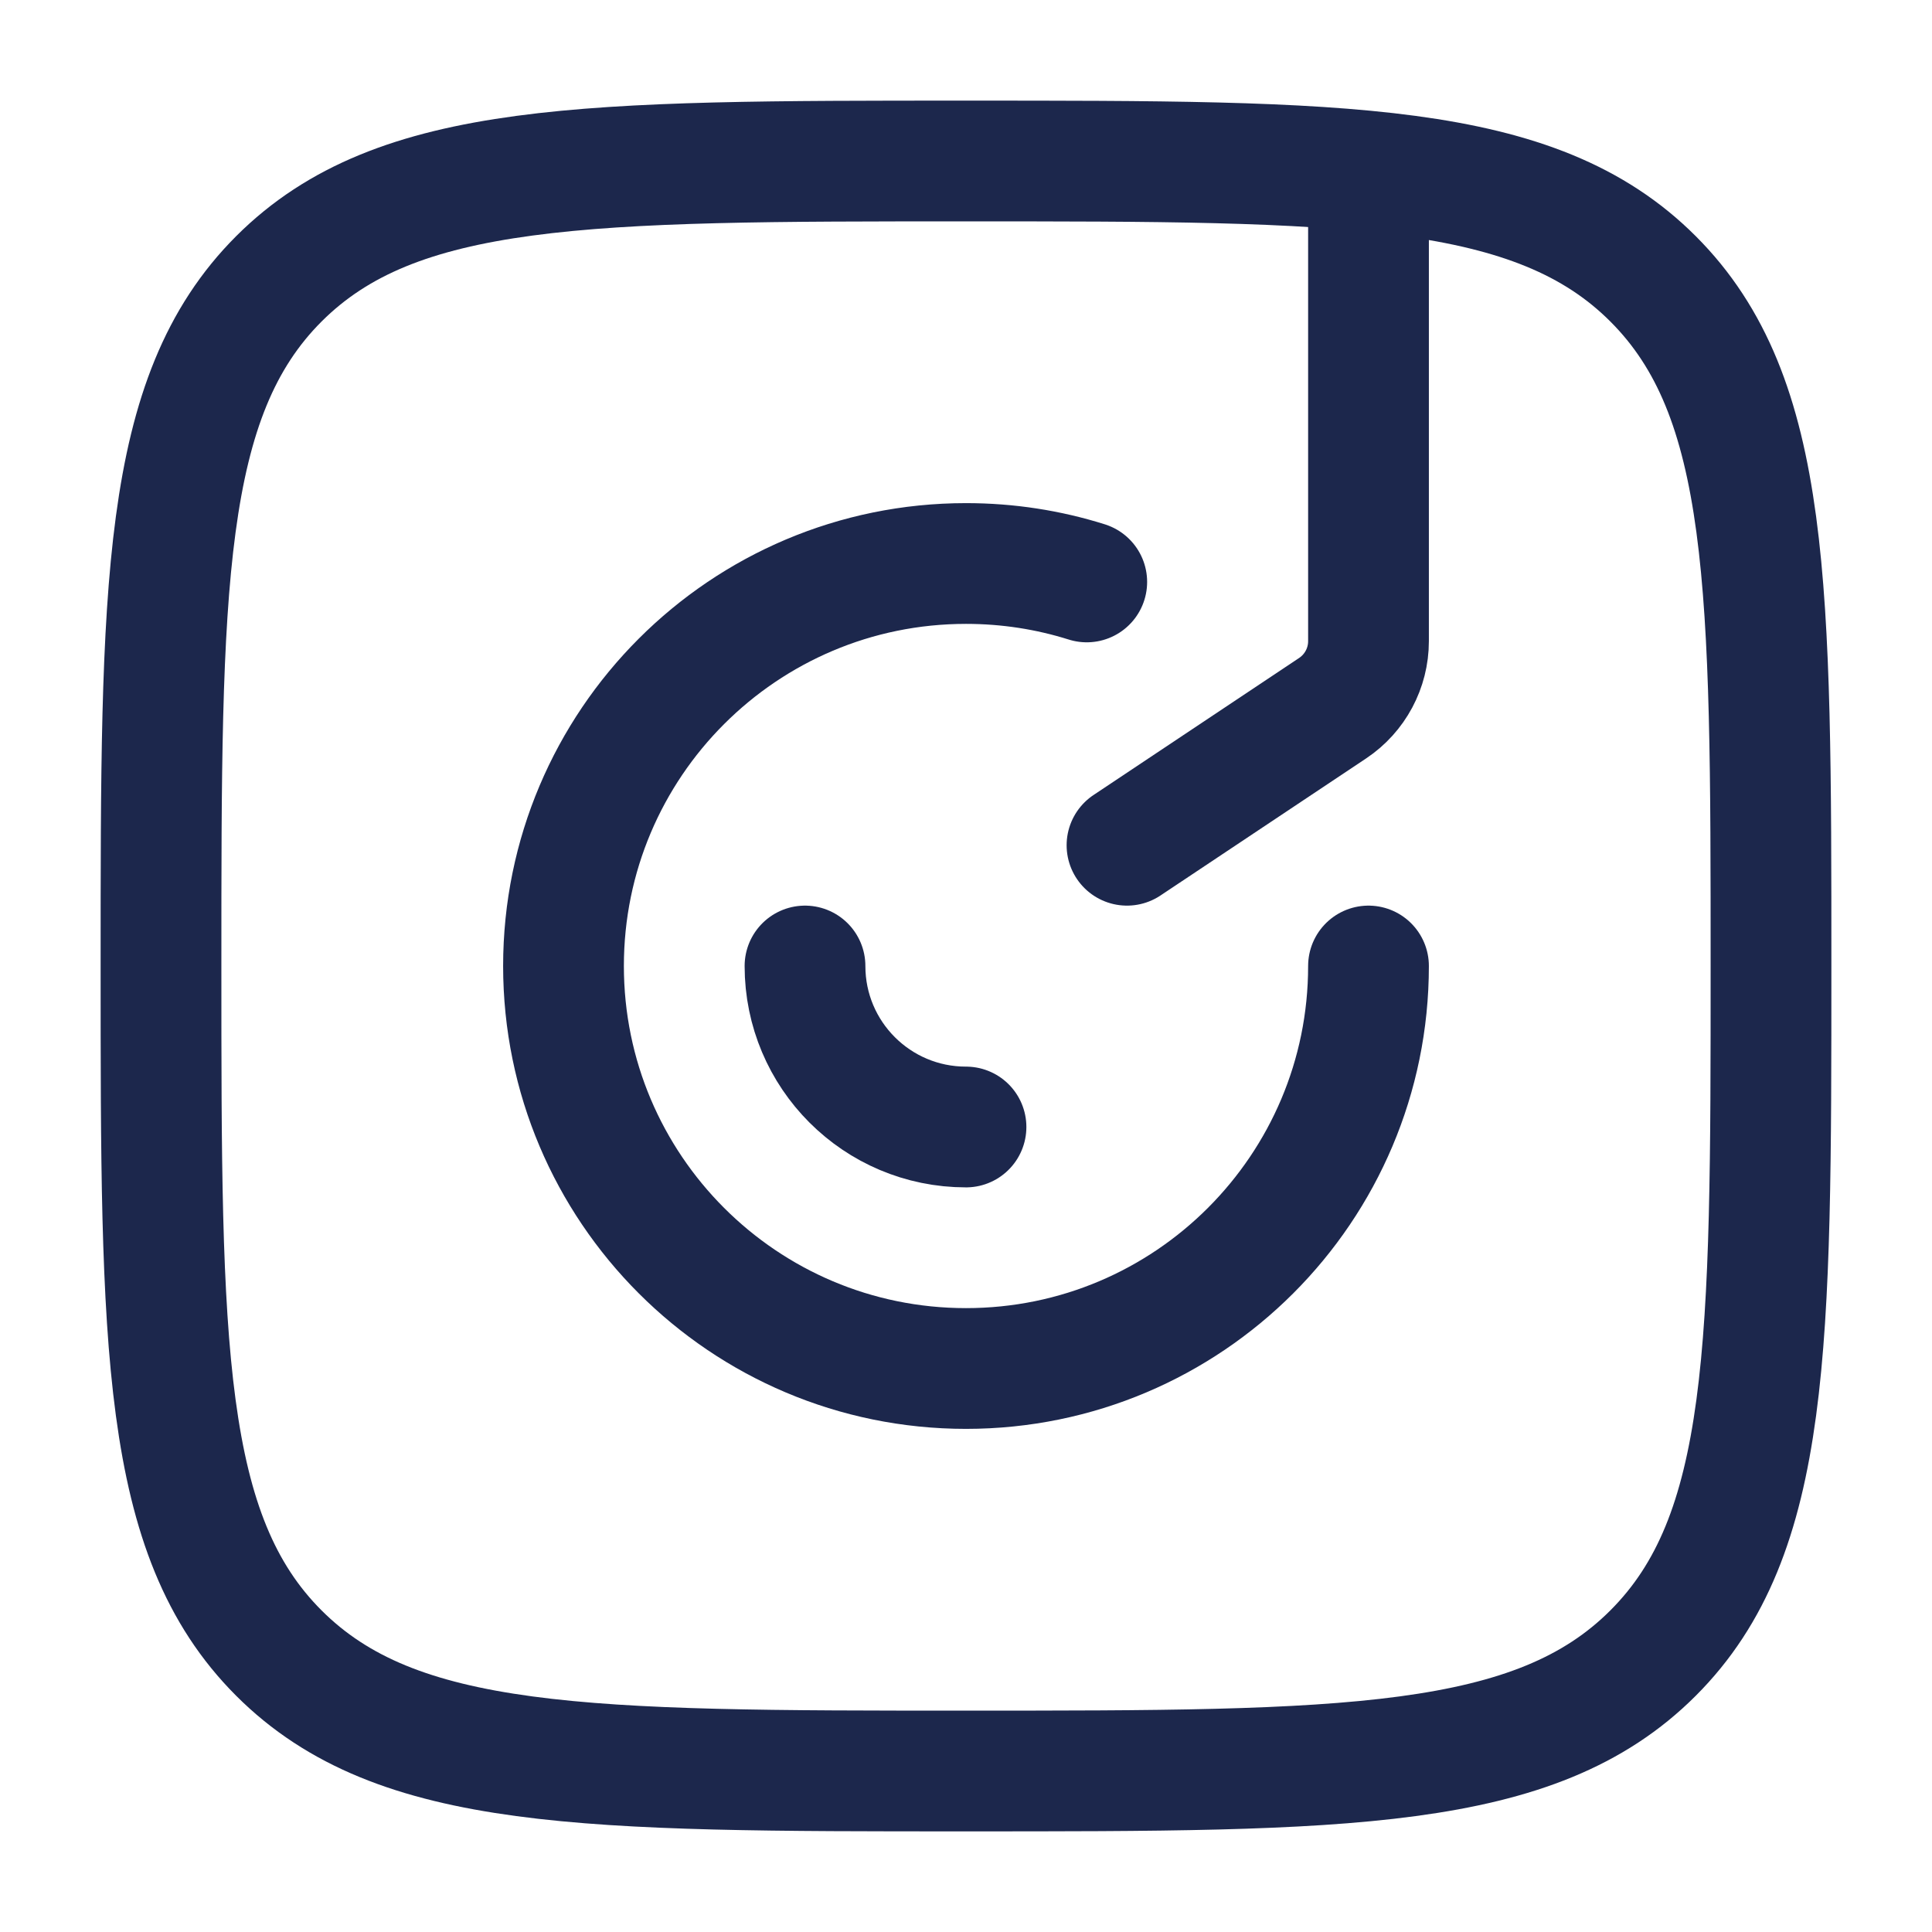
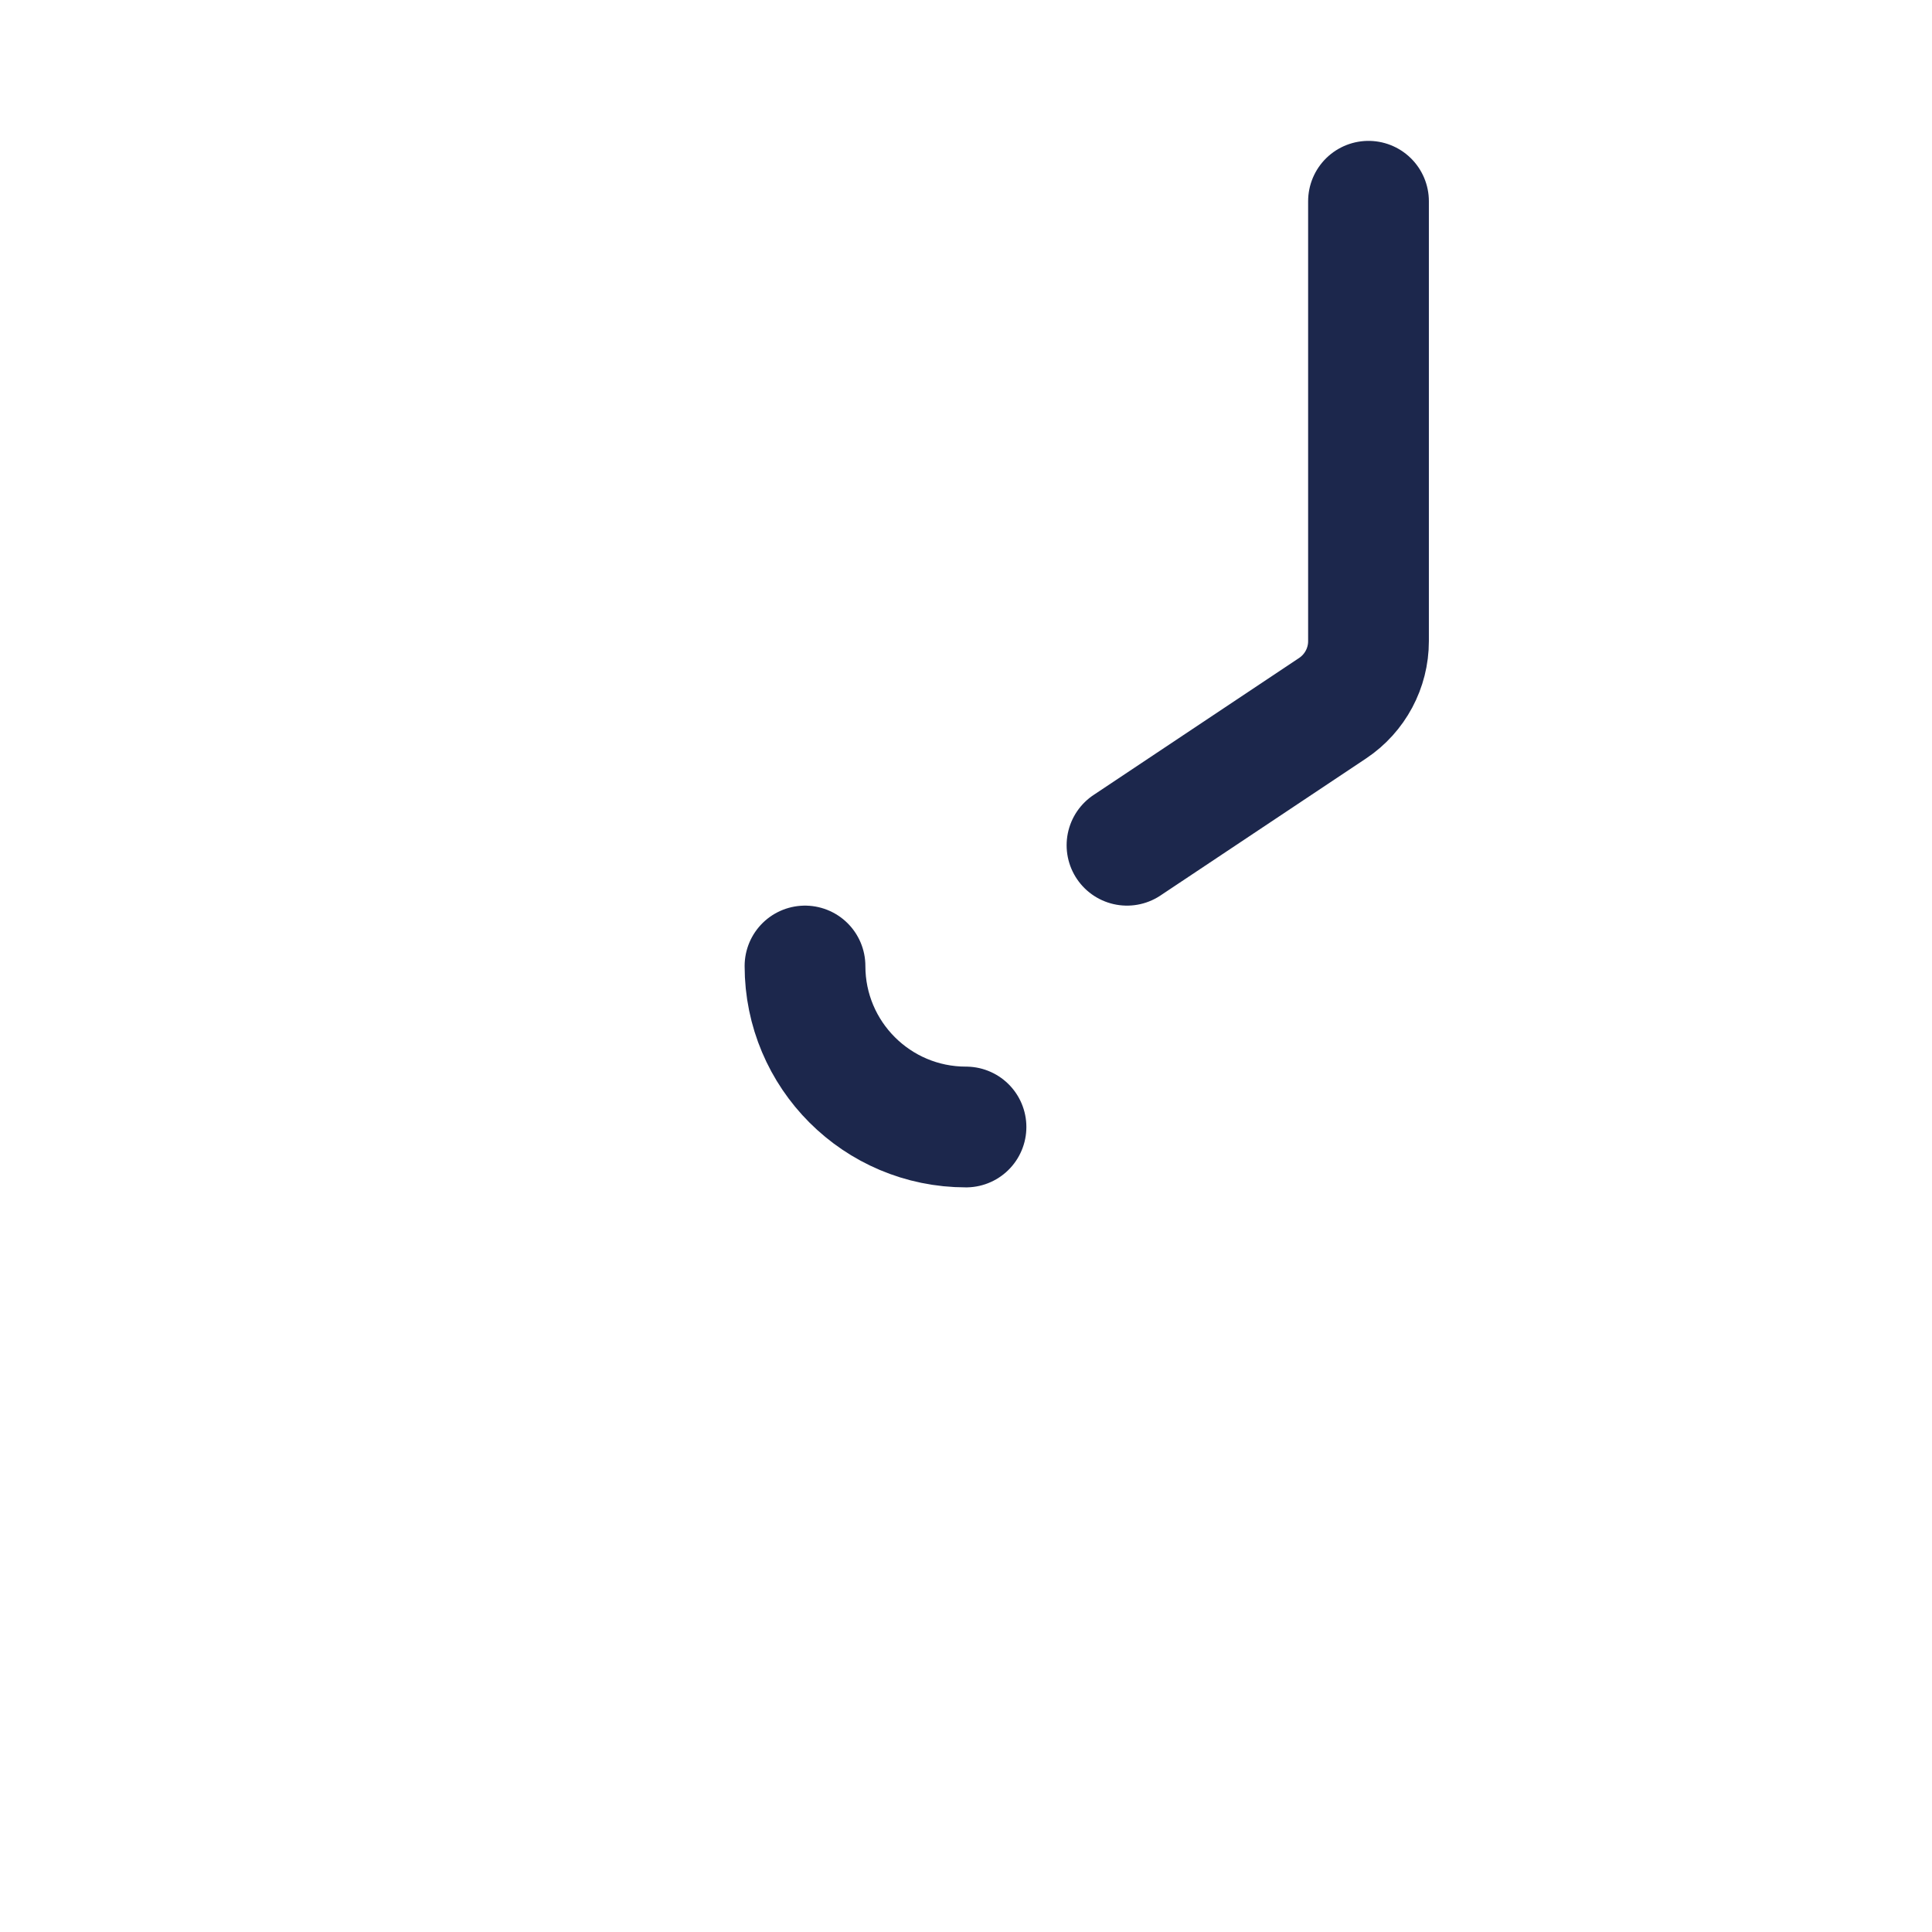
<svg xmlns="http://www.w3.org/2000/svg" width="800px" height="800px" viewBox="0 0 24 24" fill="none">
-   <path d="M2 12C2 7.286 2 4.929 3.464 3.464C4.929 2 7.286 2 12 2C16.714 2 19.071 2 20.535 3.464C22 4.929 22 7.286 22 12C22 16.714 22 19.071 20.535 20.535C19.071 22 16.714 22 12 22C7.286 22 4.929 22 3.464 20.535C2 19.071 2 16.714 2 12Z" stroke="#1C274C" stroke-width="1.5" />
  <path d="M14 10.5L16.555 8.797C16.833 8.611 17 8.299 17 7.965V2.5" stroke="#1C274C" stroke-width="1.5" stroke-linecap="round" />
-   <path d="M17 12C17 14.761 14.761 17 12 17C9.239 17 7 14.761 7 12C7 9.239 9.239 7 12 7C12.523 7 13.027 7.08 13.5 7.229" stroke="#1C274C" stroke-width="1.5" stroke-linecap="round" />
  <path d="M12 14C10.895 14 10 13.105 10 12" stroke="#1C274C" stroke-width="1.5" stroke-linecap="round" />
</svg>